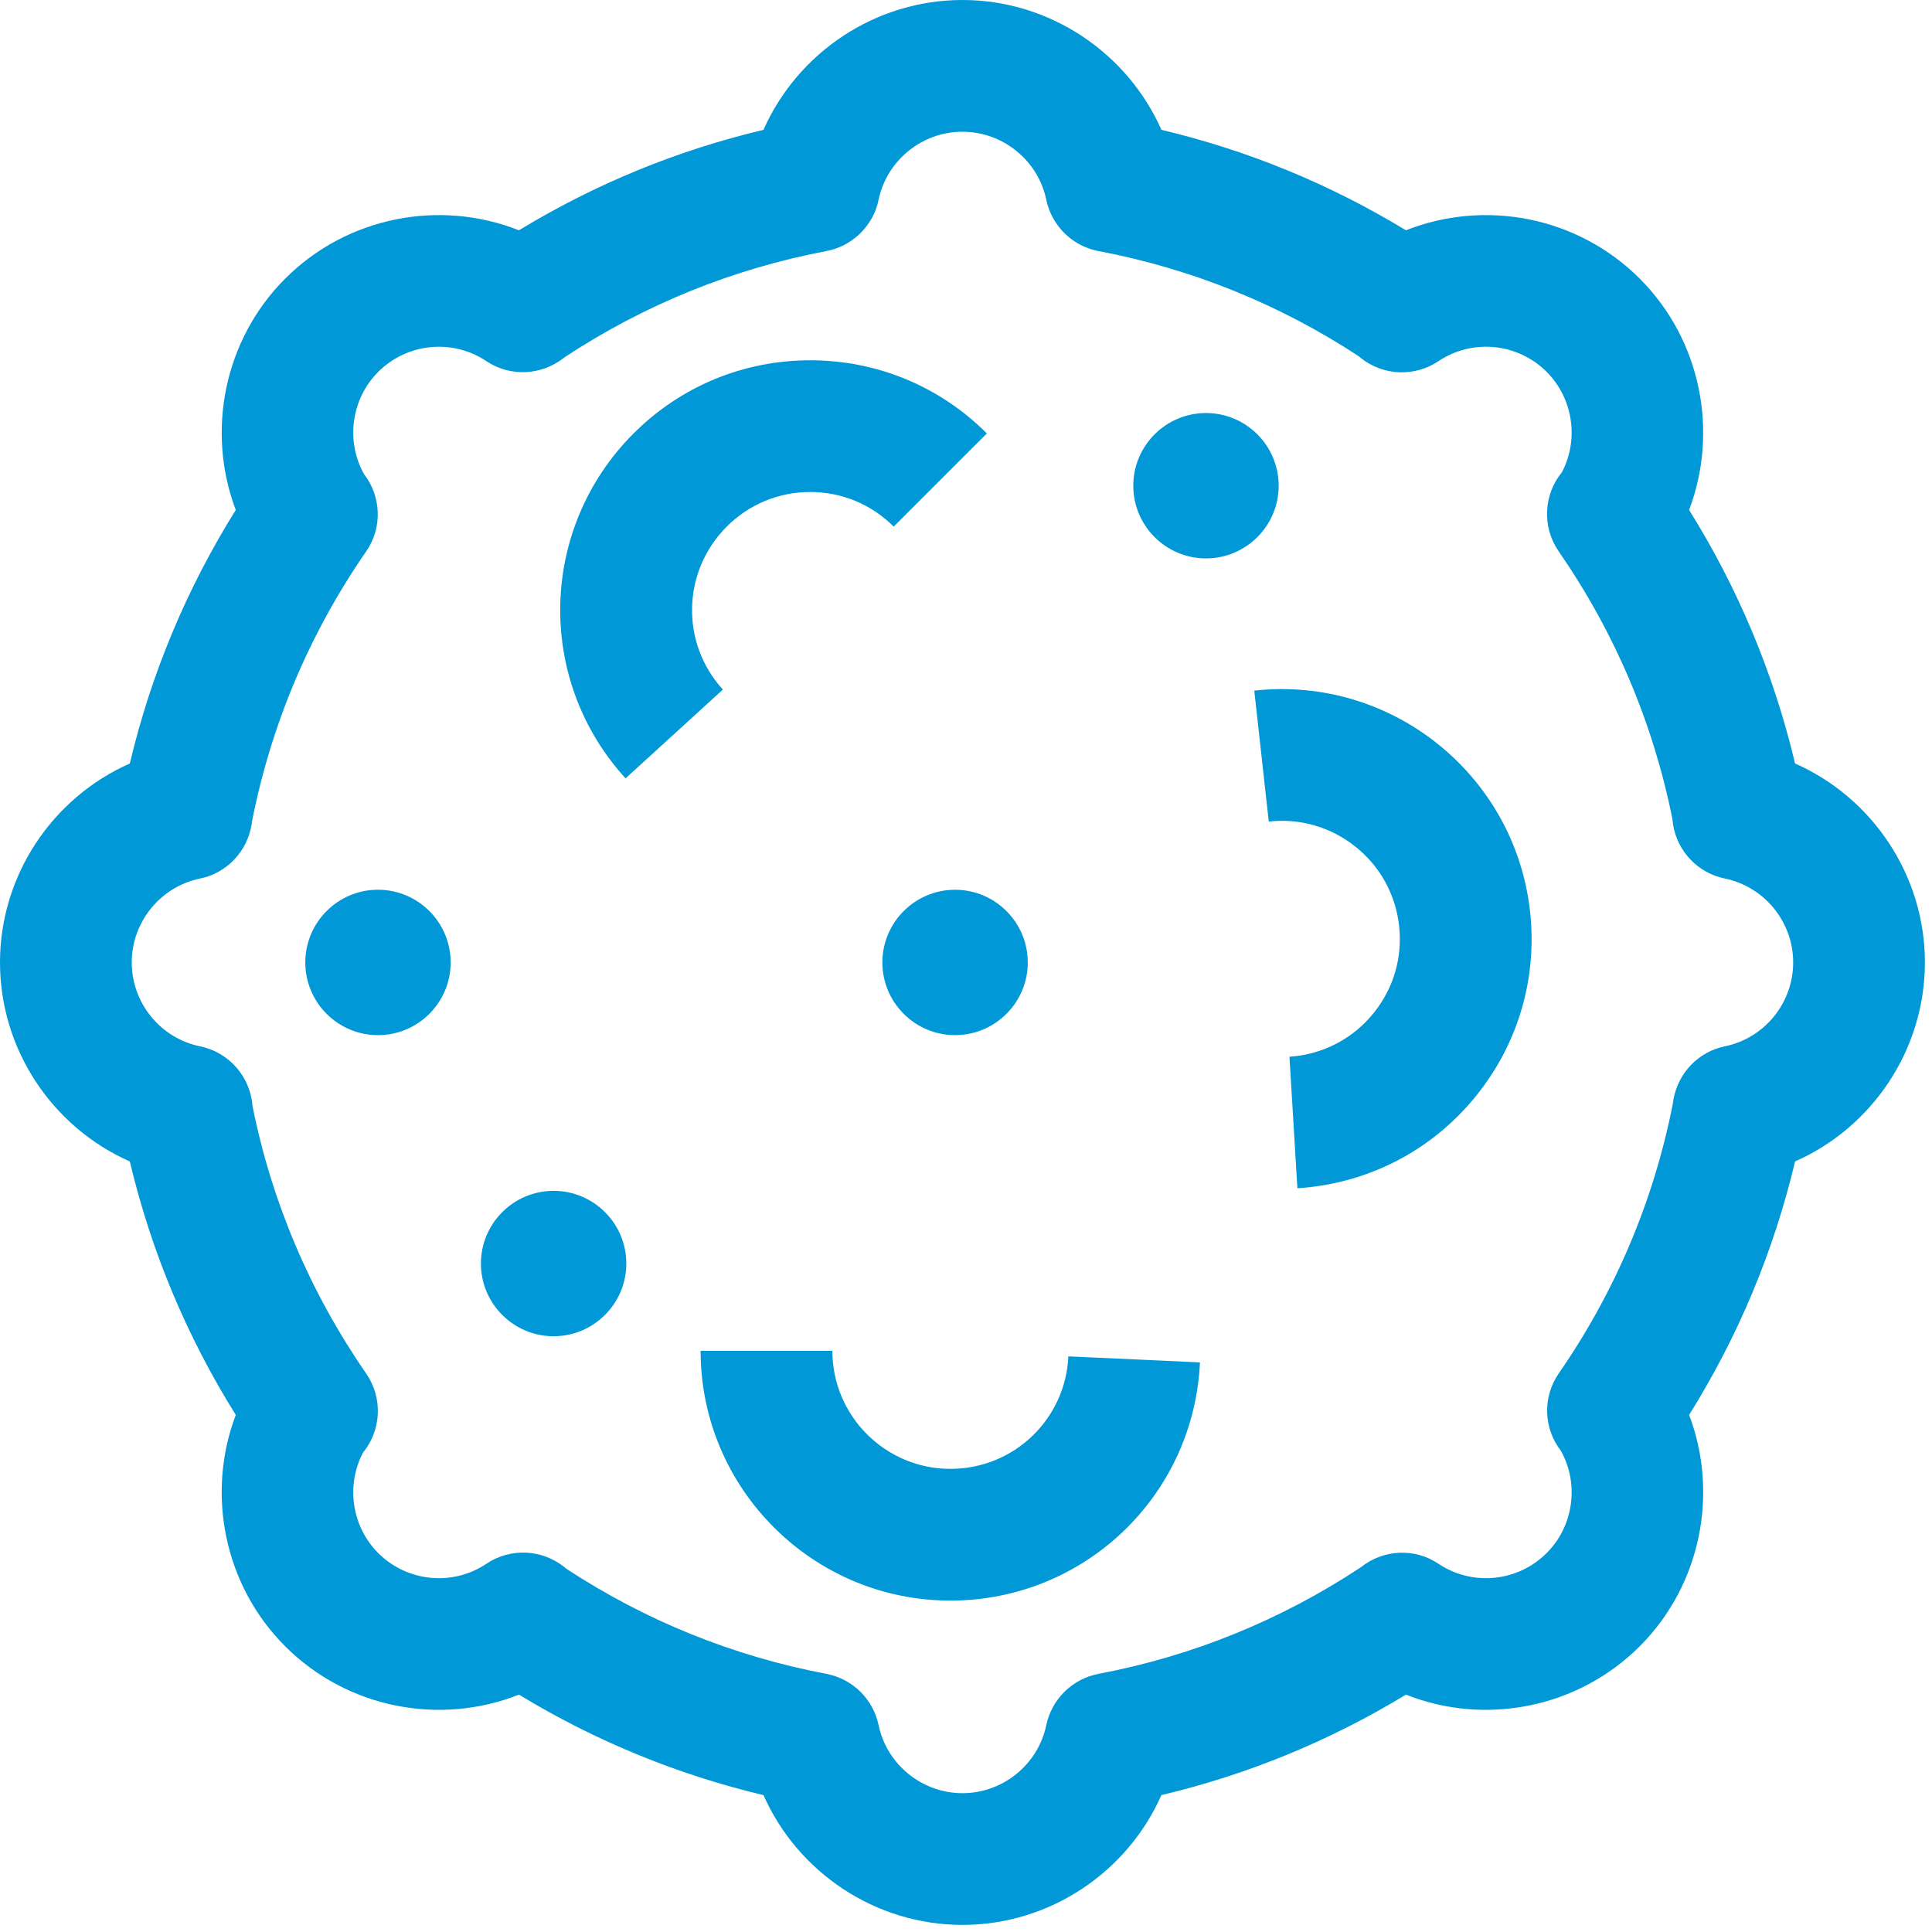
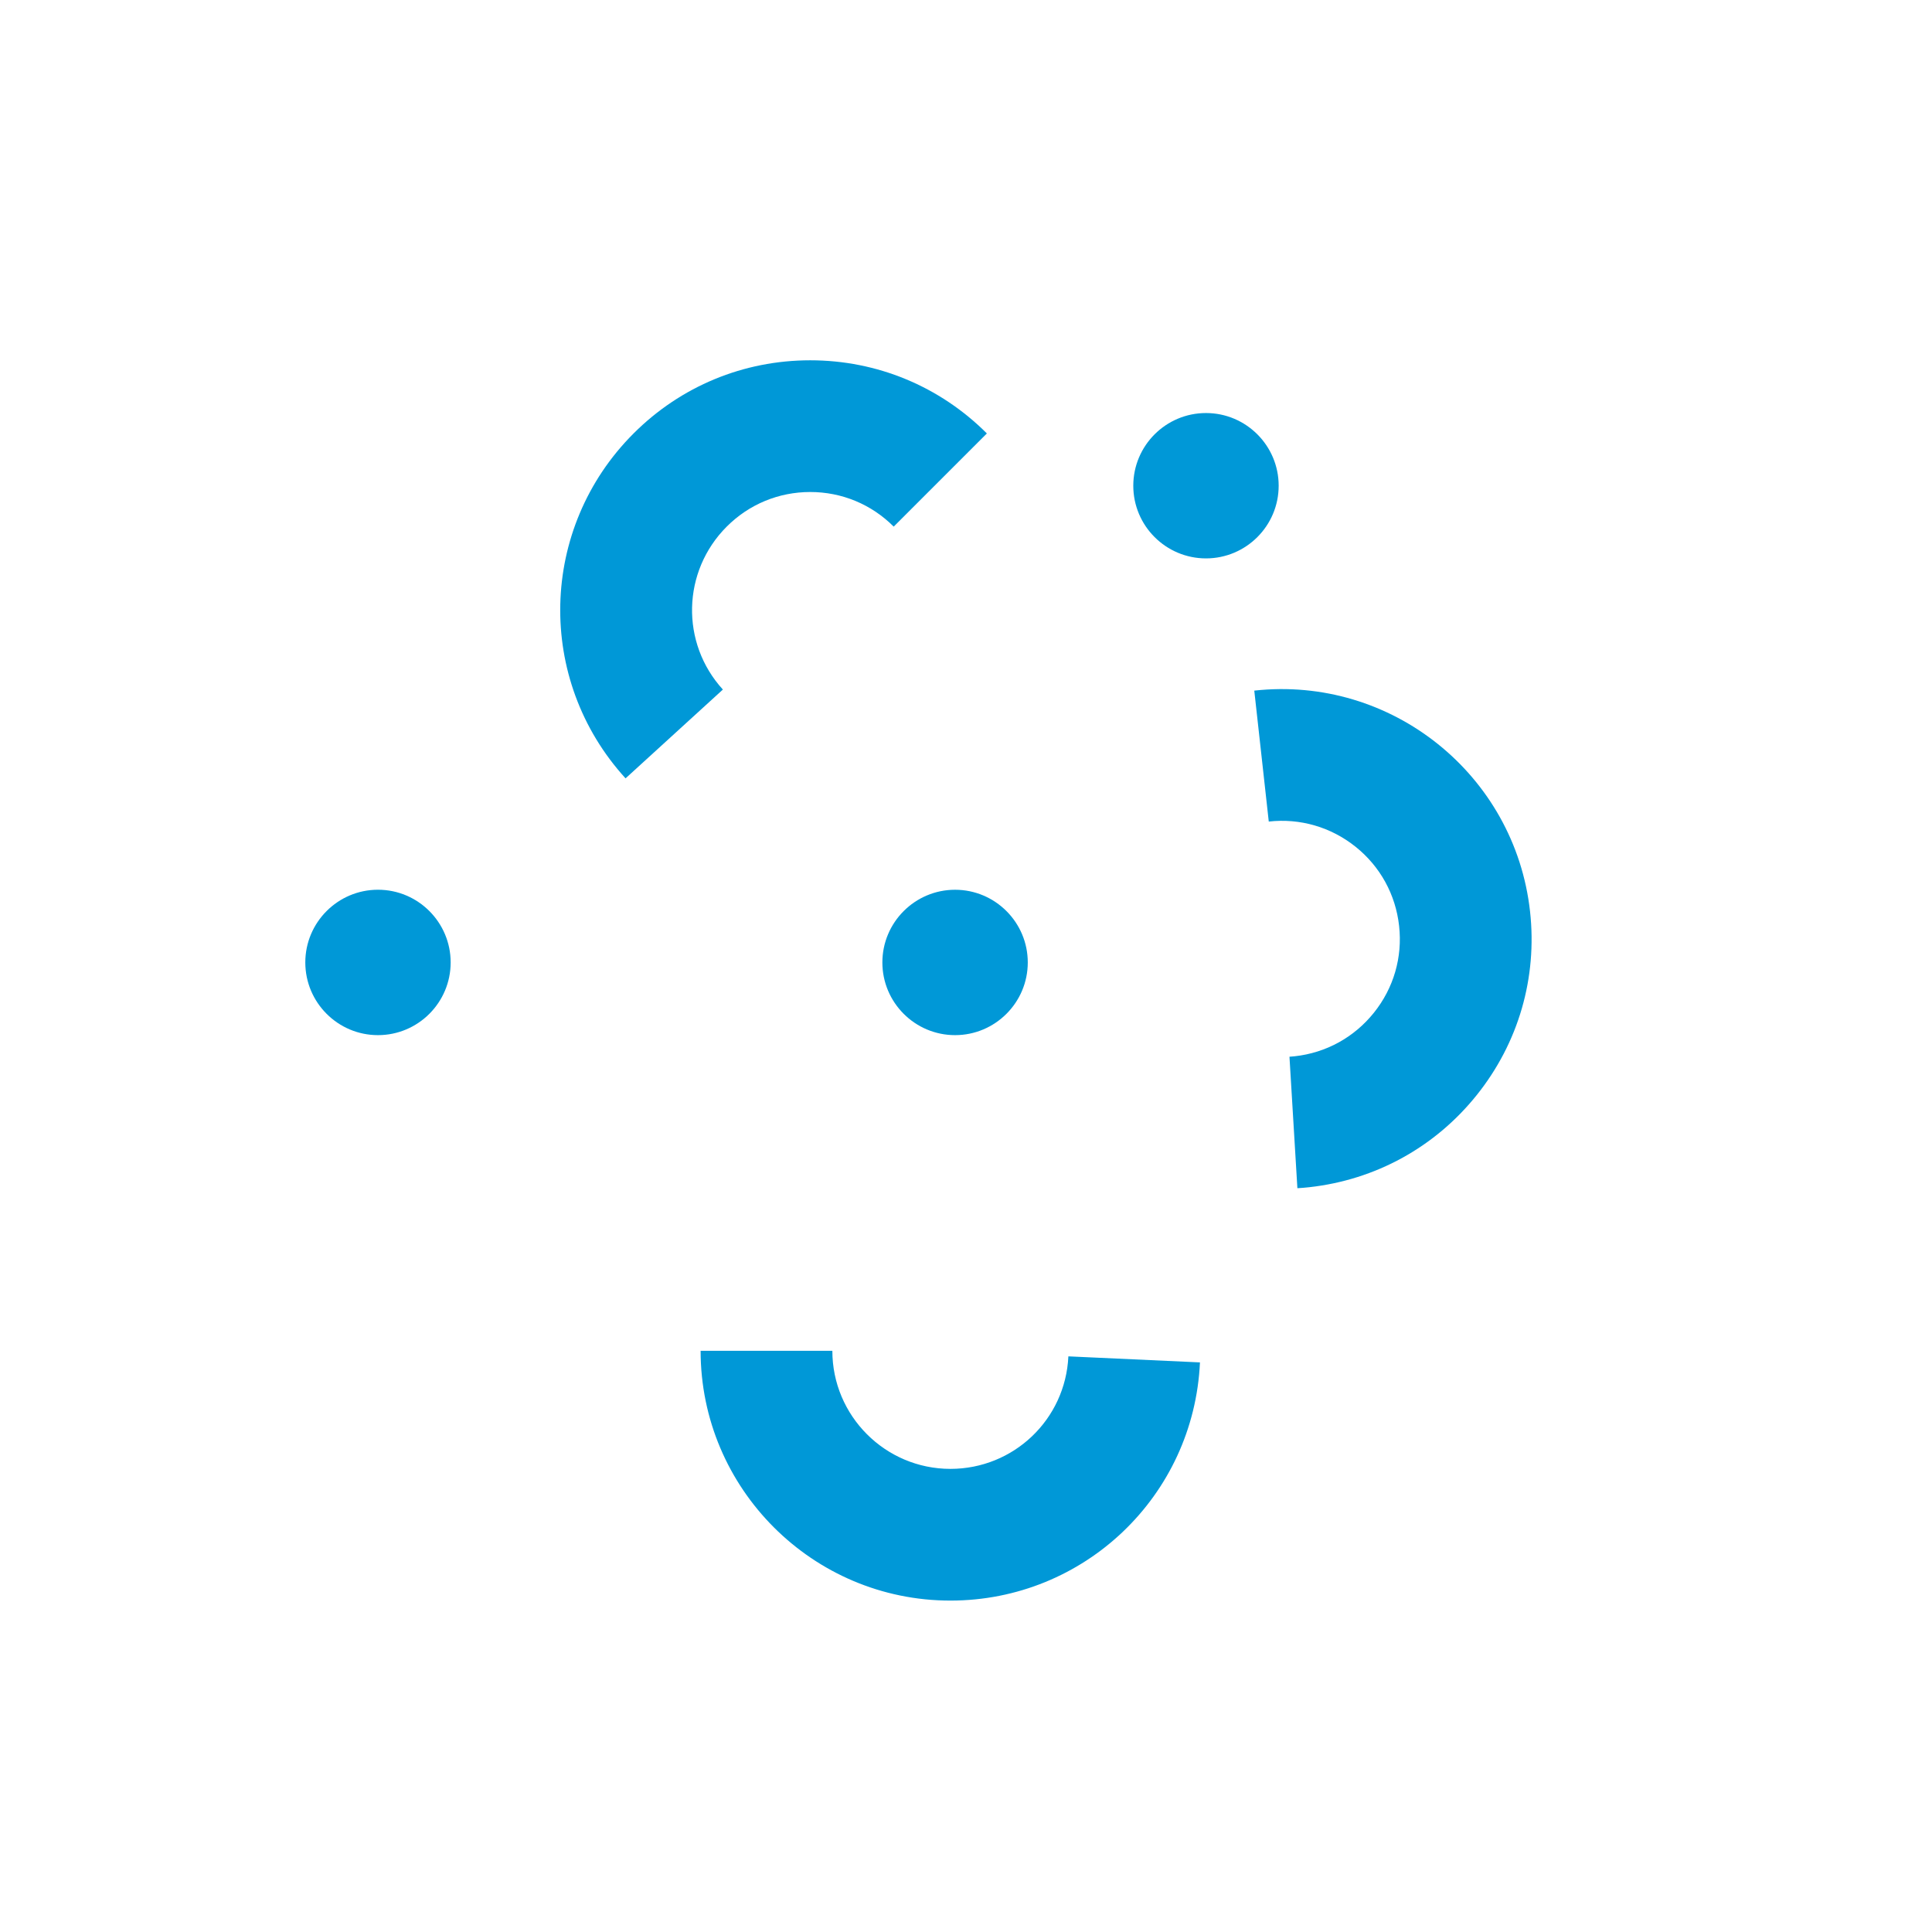
<svg xmlns="http://www.w3.org/2000/svg" width="80px" height="80px" viewBox="0 0 80 80" version="1.1">
  <title>icon-tumorzentrum-winterthur-ksw</title>
  <g id="01-Library-(OK)" stroke="none" stroke-width="1" fill="none" fill-rule="evenodd">
    <g id="KSW_Library_Atoms_03_Update_20211026" transform="translate(-1366, -2342)" fill="#0098D7">
      <g id="icon-tumorzentrum-winterthur-ksw" transform="translate(1366, 2342)">
        <path d="M29.933,28.553 C28.17,26.622 28.241,23.658 30.092,21.806 C31.016,20.881 32.244,20.373 33.55,20.373 C34.856,20.373 36.083,20.881 37.006,21.806 L40.864,17.948 C38.911,15.995 36.312,14.919 33.55,14.919 C30.786,14.919 28.189,15.995 26.235,17.948 C22.317,21.865 22.171,28.14 25.903,32.23 L29.933,28.553 Z" id="Fill-4" />
        <path d="M39.355,60.823 C36.659,60.823 34.466,58.63 34.466,55.934 L29.011,55.934 C29.011,61.637 33.651,66.277 39.355,66.277 C44.895,66.277 49.433,61.945 49.688,56.414 L44.239,56.164 C44.119,58.776 41.974,60.823 39.355,60.823" id="Fill-6" />
        <path d="M51.937,28.597 L52.537,34.019 C53.833,33.874 55.111,34.246 56.131,35.062 C57.151,35.878 57.791,37.042 57.934,38.341 C58.079,39.639 57.708,40.915 56.891,41.934 C56.074,42.953 54.911,43.595 53.611,43.738 C53.539,43.746 53.467,43.753 53.394,43.757 L53.722,49.201 C53.885,49.191 54.05,49.179 54.213,49.16 C56.959,48.855 59.422,47.5 61.149,45.344 C62.877,43.187 63.66,40.487 63.356,37.741 C62.729,32.073 57.61,27.97 51.937,28.597" id="Fill-8" />
        <path d="M15.651,36.842 C13.991,36.842 12.642,38.193 12.642,39.852 C12.642,41.513 13.991,42.863 15.651,42.863 C17.312,42.863 18.661,41.513 18.661,39.852 C18.661,38.193 17.312,36.842 15.651,36.842" id="Fill-10" />
        <path d="M36.537,39.853 C36.537,41.513 37.888,42.863 39.547,42.863 C41.207,42.863 42.558,41.513 42.558,39.853 C42.558,38.193 41.207,36.843 39.547,36.843 C37.888,36.843 36.537,38.193 36.537,39.853" id="Fill-12" />
-         <path d="M22.924,49.31 C21.264,49.31 19.914,50.661 19.914,52.32 C19.914,53.98 21.264,55.331 22.924,55.331 C24.584,55.331 25.934,53.98 25.934,52.32 C25.934,50.661 24.584,49.31 22.924,49.31" id="Fill-14" />
        <path d="M52.947,20.113 C52.947,18.452 51.597,17.103 49.938,17.103 C48.277,17.103 46.927,18.452 46.927,20.113 C46.927,21.773 48.277,23.122 49.938,23.122 C51.597,23.122 52.947,21.773 52.947,20.113" id="Fill-16" />
-         <path d="M71.423,43.326 C70.332,43.549 69.495,44.42 69.296,45.516 C69.283,45.582 69.274,45.647 69.267,45.712 C68.472,49.733 66.883,53.487 64.542,56.875 C63.856,57.869 63.924,59.163 64.637,60.08 C65.396,61.445 65.163,63.191 64.043,64.31 C62.848,65.506 60.965,65.692 59.564,64.752 C58.576,64.087 57.276,64.156 56.347,64.898 C56.343,64.901 56.339,64.904 56.336,64.906 C53.025,67.091 49.376,68.573 45.487,69.311 C44.949,69.413 44.453,69.677 44.066,70.064 C43.69,70.44 43.433,70.917 43.324,71.436 C42.984,73.067 41.524,74.252 39.853,74.252 C38.182,74.252 36.722,73.067 36.381,71.436 C36.273,70.917 36.014,70.438 35.639,70.062 C35.251,69.675 34.756,69.413 34.219,69.311 C30.362,68.579 26.741,67.115 23.452,64.96 C23.422,64.935 23.393,64.91 23.363,64.886 C22.434,64.145 21.128,64.087 20.141,64.752 C18.741,65.692 16.858,65.505 15.663,64.311 C14.563,63.211 14.318,61.508 15.029,60.154 C15.786,59.232 15.866,57.893 15.163,56.875 C12.84,53.512 11.256,49.787 10.456,45.8 C10.449,45.703 10.436,45.606 10.419,45.511 C10.22,44.415 9.374,43.549 8.283,43.326 C6.643,42.991 5.455,41.531 5.455,39.853 C5.455,38.176 6.644,36.715 8.284,36.378 C9.394,36.152 10.241,35.253 10.42,34.132 C10.428,34.086 10.433,34.041 10.439,33.995 C11.233,29.974 12.823,26.219 15.164,22.83 C15.85,21.835 15.781,20.543 15.069,19.625 C14.31,18.261 14.543,16.516 15.662,15.397 C16.858,14.201 18.741,14.016 20.14,14.954 C21.122,15.612 22.414,15.551 23.343,14.821 L23.374,14.797 C26.684,12.613 30.332,11.134 34.218,10.396 C34.938,10.259 35.575,9.836 35.981,9.226 C36.175,8.935 36.311,8.611 36.381,8.27 C36.722,6.638 38.182,5.455 39.853,5.455 C41.524,5.455 42.984,6.638 43.324,8.27 C43.394,8.611 43.534,8.938 43.727,9.229 C44.133,9.839 44.768,10.259 45.487,10.396 C49.341,11.127 52.96,12.589 56.249,14.742 C56.285,14.773 56.321,14.803 56.359,14.832 C57.287,15.565 58.582,15.614 59.565,14.954 C60.963,14.015 62.847,14.2 64.043,15.397 C65.142,16.496 65.387,18.197 64.678,19.55 C63.919,20.474 63.84,21.812 64.542,22.83 C66.867,26.196 68.449,29.92 69.25,33.909 C69.256,33.985 69.265,34.062 69.277,34.137 C69.456,35.258 70.311,36.152 71.422,36.378 C73.062,36.715 74.252,38.176 74.252,39.853 C74.252,41.531 73.062,42.991 71.423,43.326 M74.33,31.615 C73.446,27.891 71.975,24.372 69.942,21.117 C71.176,17.865 70.431,14.071 67.899,11.539 C65.328,8.967 61.495,8.239 58.217,9.536 C55.065,7.62 51.672,6.226 48.092,5.376 C46.676,2.176 43.458,0 39.853,0 C36.247,0 33.029,2.176 31.615,5.376 C28.034,6.226 24.64,7.62 21.488,9.536 C18.212,8.239 14.379,8.966 11.806,11.54 C9.275,14.072 8.53,17.865 9.763,21.117 C7.73,24.371 6.259,27.891 5.375,31.615 C2.174,33.029 0,36.244 0,39.853 C0,43.463 2.174,46.679 5.375,48.092 C6.259,51.816 7.73,55.335 9.763,58.588 C8.529,61.84 9.274,65.636 11.806,68.167 C14.378,70.741 18.211,71.469 21.489,70.171 C24.64,72.086 28.034,73.48 31.615,74.332 C33.03,77.531 36.248,79.706 39.853,79.706 C43.458,79.706 46.676,77.531 48.09,74.332 C51.672,73.48 55.065,72.086 58.217,70.171 C61.493,71.47 65.327,70.739 67.899,68.167 C70.431,65.636 71.177,61.841 69.943,58.588 C71.975,55.335 73.446,51.816 74.33,48.092 C77.532,46.679 79.706,43.463 79.706,39.853 C79.706,36.244 77.532,33.029 74.33,31.615" id="Fill-1" />
      </g>
    </g>
  </g>
</svg>